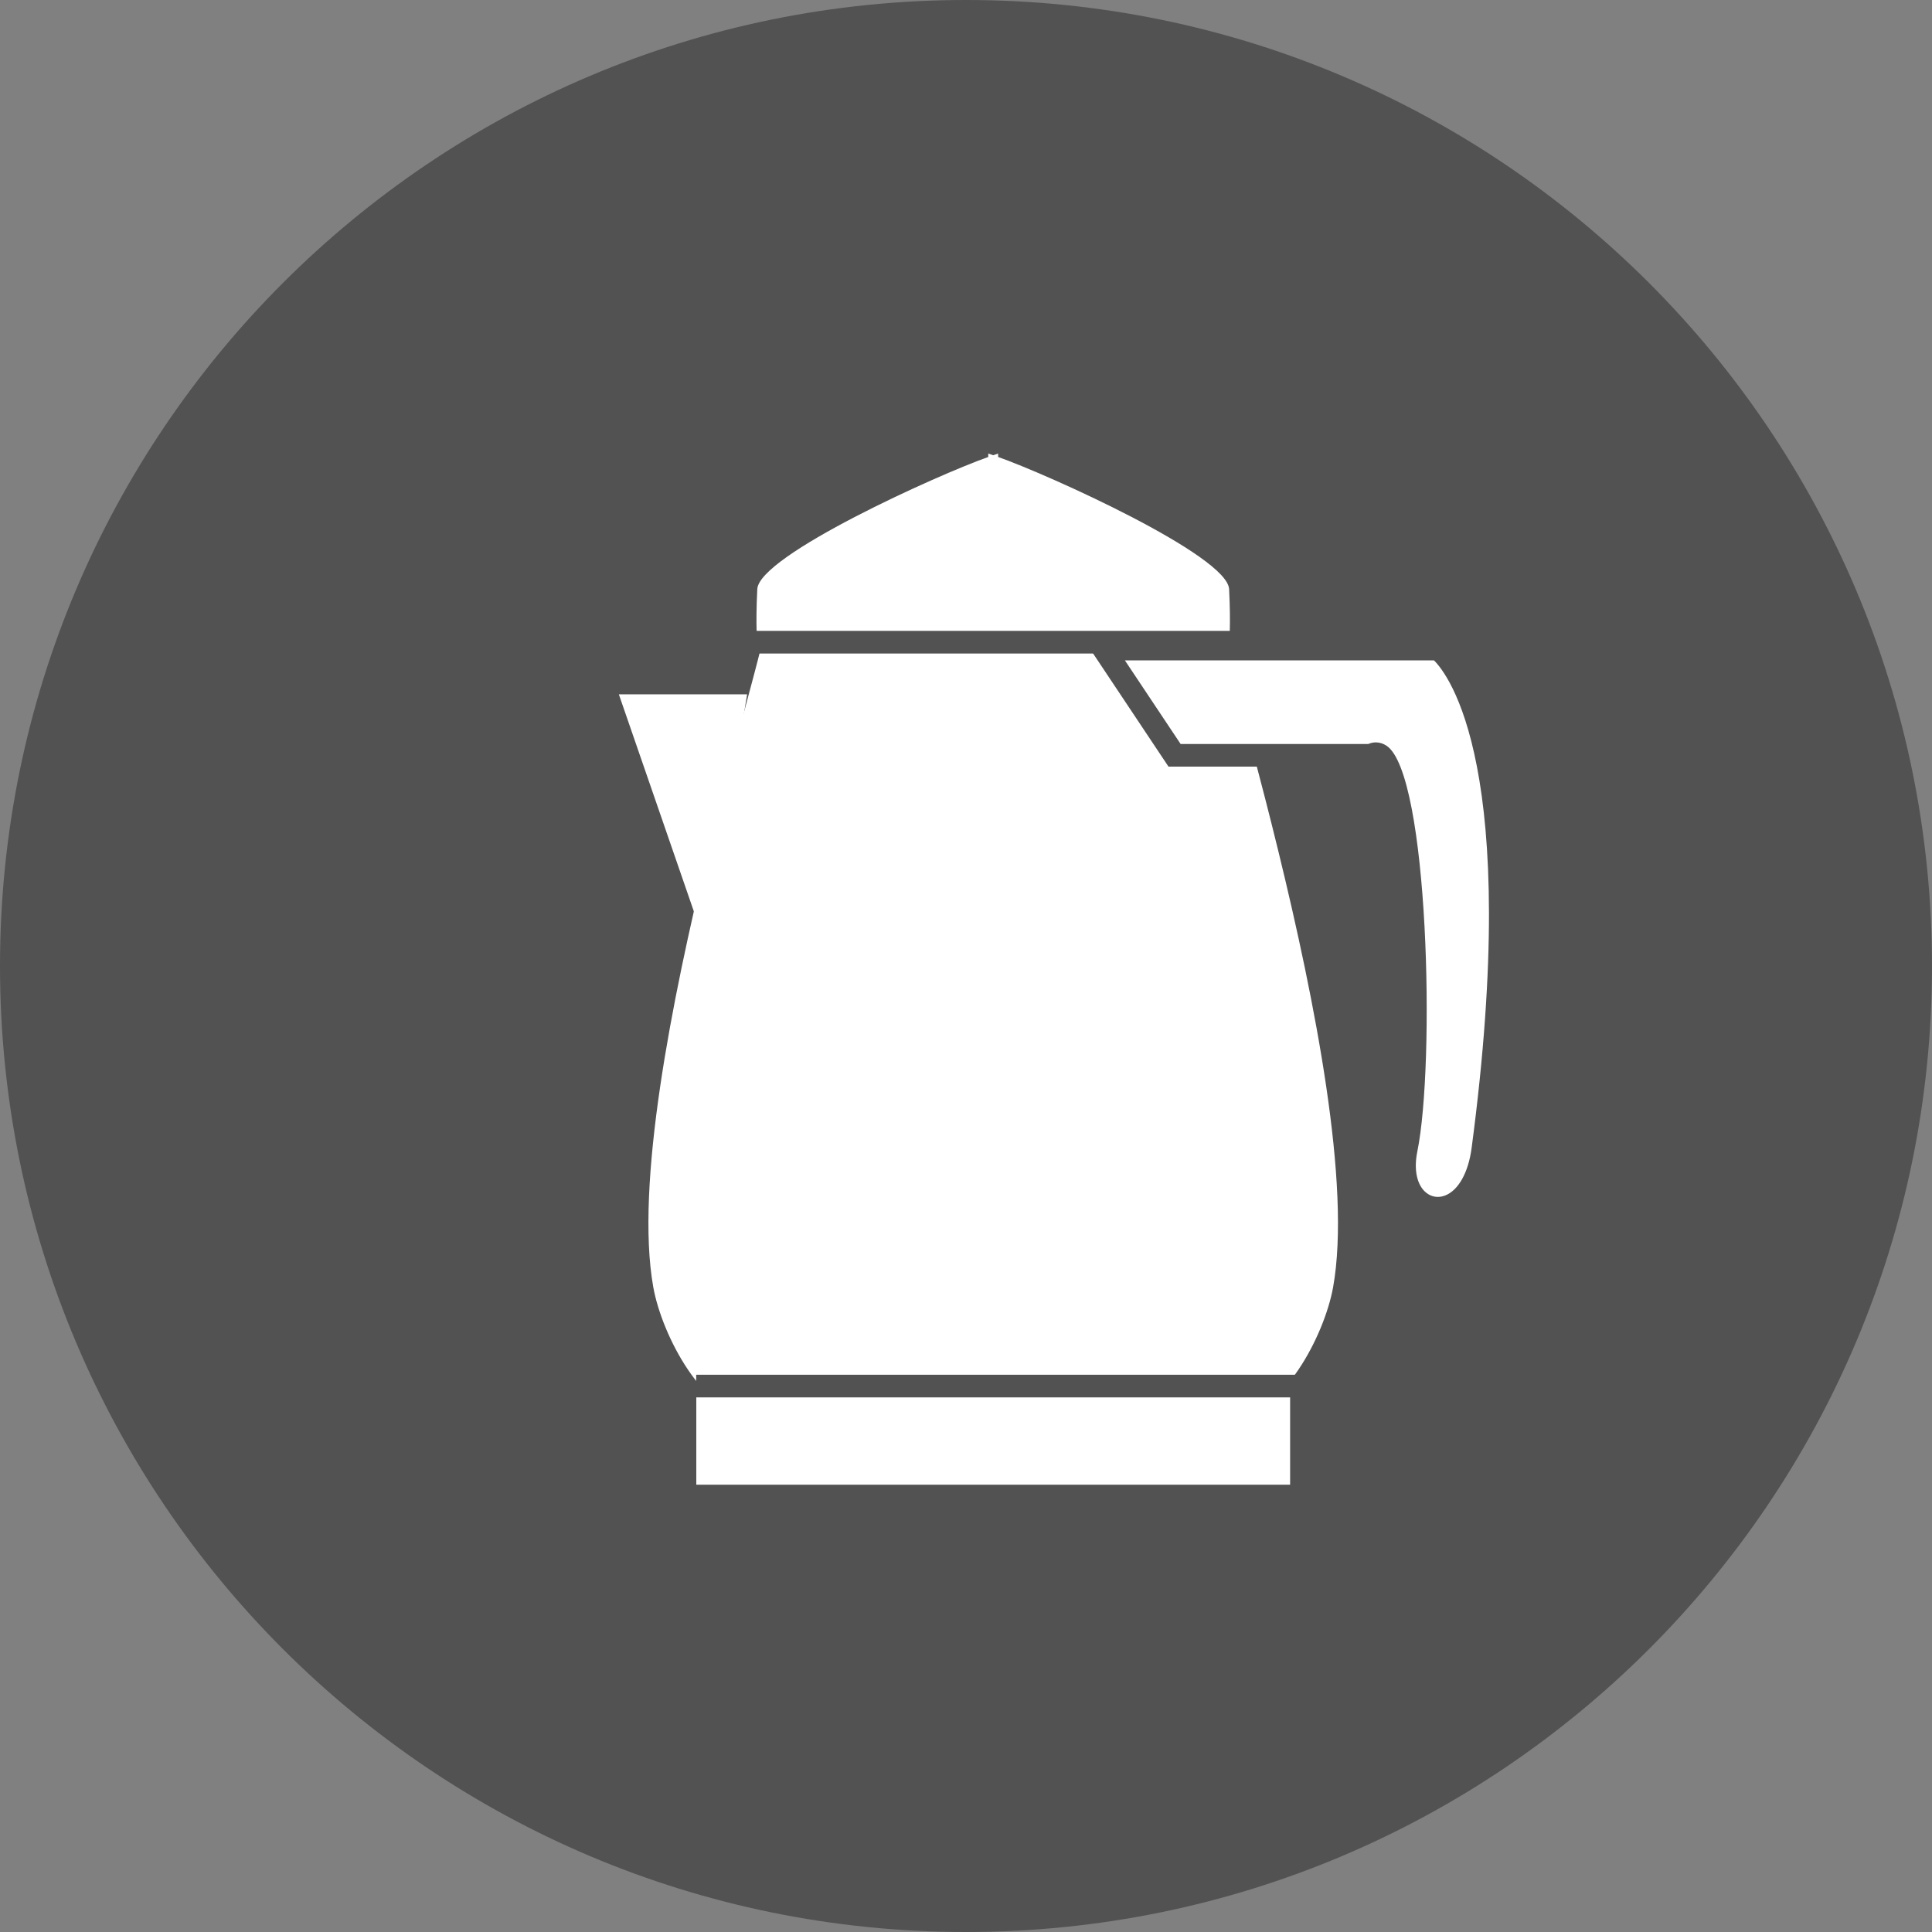
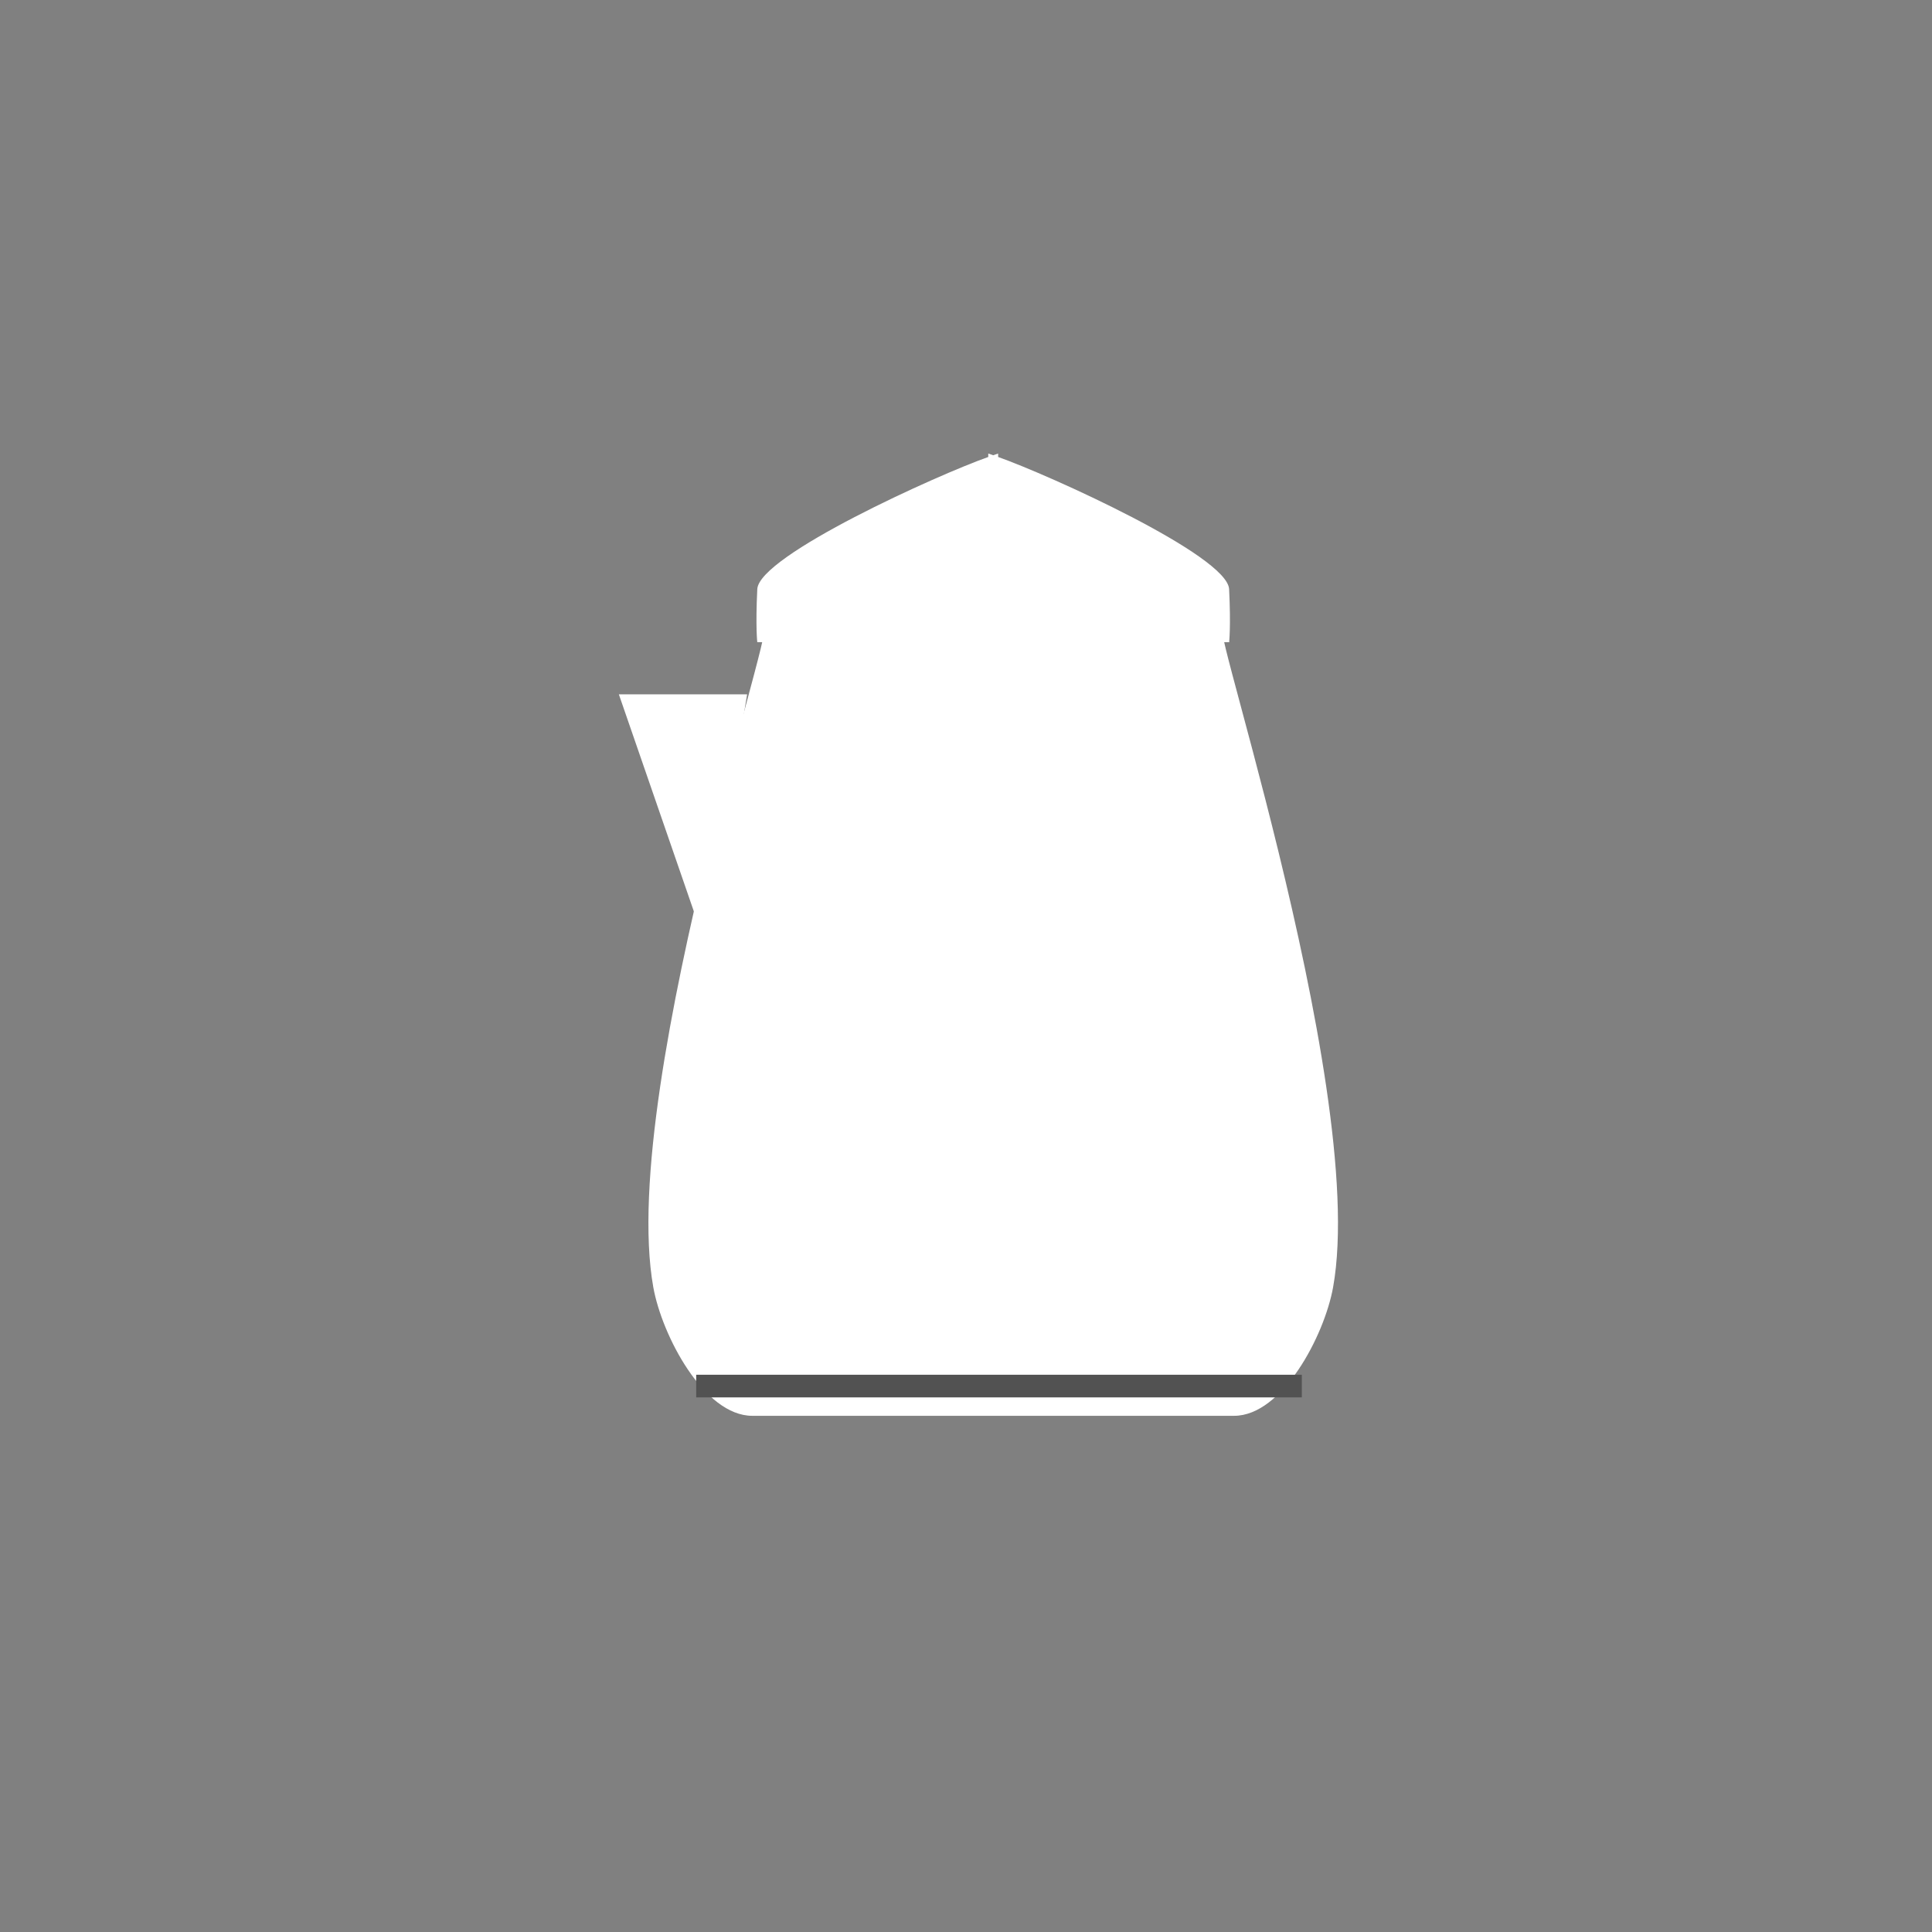
<svg xmlns="http://www.w3.org/2000/svg" xmlns:xlink="http://www.w3.org/1999/xlink" version="1.1" id="Layer_1" x="0px" y="0px" width="320.579px" height="320.579px" viewBox="0 0 320.579 320.579" enable-background="new 0 0 320.579 320.579" xml:space="preserve">
  <rect x="0" y="0" width="320.579" height="320.579" fill="#808080" stroke="none" />
  <g>
    <defs>
-       <rect id="SVGID_1_" width="320.579" height="320.579" />
-     </defs>
+       </defs>
    <clipPath id="SVGID_2_">
      <use xlink:href="#SVGID_1_" overflow="visible" />
    </clipPath>
    <path clip-path="url(#SVGID_2_)" fill="#525252" d="M160.289,320.579L160.289,320.579C71.764,320.579,0,248.815,0,160.29v-0.001   C0,71.764,71.764,0,160.289,0s160.289,71.764,160.289,160.289v0.001C320.578,248.815,248.814,320.579,160.289,320.579" />
  </g>
  <g>
    <defs>
      <rect id="SVGID_3_" width="320.579" height="320.579" />
    </defs>
    <clipPath id="SVGID_4_">
      <use xlink:href="#SVGID_3_" overflow="visible" />
    </clipPath>
-     <path clip-path="url(#SVGID_4_)" fill="#FFFFFF" d="M214.07,246.361h-98.533v-16.089c0-1.109,0.9-2.011,2.01-2.011h94.513   c1.11,0,2.011,0.901,2.011,2.011V246.361z" />
    <path clip-path="url(#SVGID_4_)" fill="#FFFFFF" d="M203.949,97.763c-0.272-5.596-30.057-19.026-38.327-21.936v-0.572   c0,0-0.307,0.106-0.818,0.285c-0.513-0.179-0.818-0.285-0.818-0.285v0.572c-8.271,2.91-38.056,16.34-38.328,21.936   c-0.306,6.294,0,8.799,0,8.799h38.328h1.637h38.327C203.949,106.562,204.255,104.057,203.949,97.763" />
    <path clip-path="url(#SVGID_4_)" fill="#FFFFFF" d="M203.949,106.562h-38.327h-1.637h-38.328   c7.189-15.745-23.352,73.087-17.253,107.033c1.446,8.044,8.426,21.332,16.428,21.332h38.845h2.251h38.845   c8.003,0,14.982-13.288,16.429-21.332C227.301,179.649,196.76,90.817,203.949,106.562" />
-     <rect x="121.9" y="104.682" clip-path="url(#SVGID_4_)" fill="#525252" width="85.806" height="3.757" />
-     <path clip-path="url(#SVGID_4_)" fill="#FFFFFF" d="M183.143,107.695h55.49c0,0,16.956,11.021,7.418,83.027   c-1.893,14.29-15.102,11.687-12.717,0c3.606-17.674,0.883-69.802-5.829-65.393h-32.608L183.143,107.695z" />
-     <path clip-path="url(#SVGID_4_)" fill="#525252" d="M238.579,202.364c-1.591,0-3.137-0.557-4.408-1.631   c-2.599-2.197-3.575-5.983-2.677-10.388c3.576-17.525,0.69-59.057-3.268-63.272l-0.112,0.064l-0.609,0.07H193.89l-14.257-21.391   h59.558l0.466,0.303c0.732,0.477,17.841,12.499,8.256,84.848c-0.734,5.555-3.208,9.531-6.783,10.913   C240.29,202.205,239.428,202.364,238.579,202.364 M228.299,123.183c0.618,0,1.233,0.193,1.801,0.578   c6.97,4.721,8.062,52.701,5.074,67.338c-0.604,2.971-0.075,5.501,1.422,6.767c0.897,0.757,2.061,0.942,3.178,0.511   c2.223-0.857,3.874-3.813,4.415-7.899c8.366-63.161-3.937-78.616-6.249-80.903h-51.287l9.248,13.877h31.142   C227.453,123.272,227.877,123.183,228.299,123.183" />
    <polygon clip-path="url(#SVGID_4_)" fill="#FFFFFF" points="102.686,115.208 123.973,115.208 117.086,156.885  " />
    <rect x="115.52" y="228.113" clip-path="url(#SVGID_4_)" fill="#525252" width="100.494" height="3.757" />
  </g>
</svg>